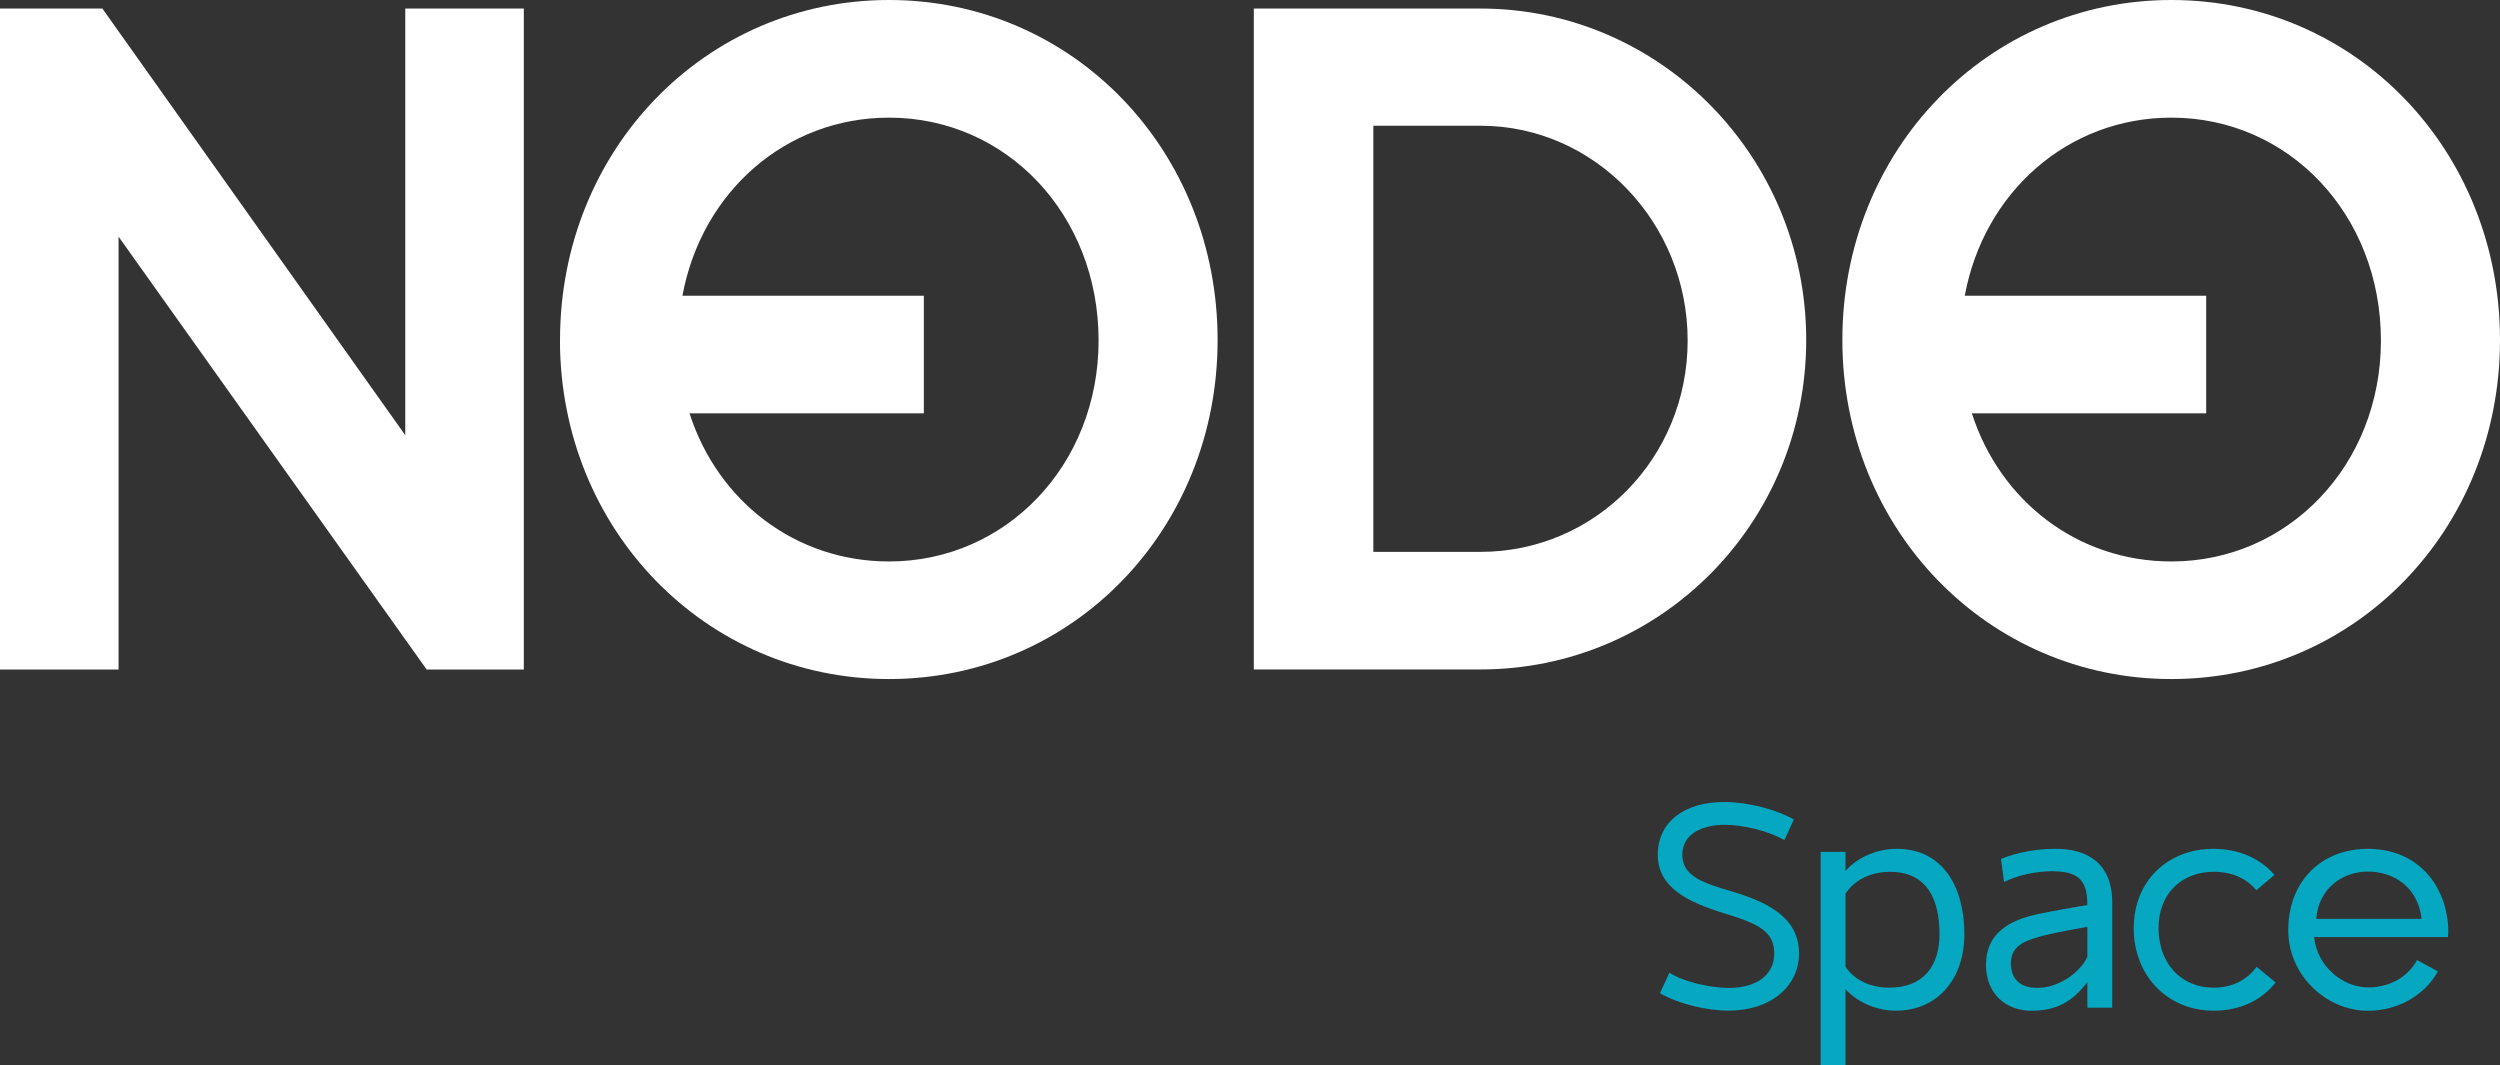
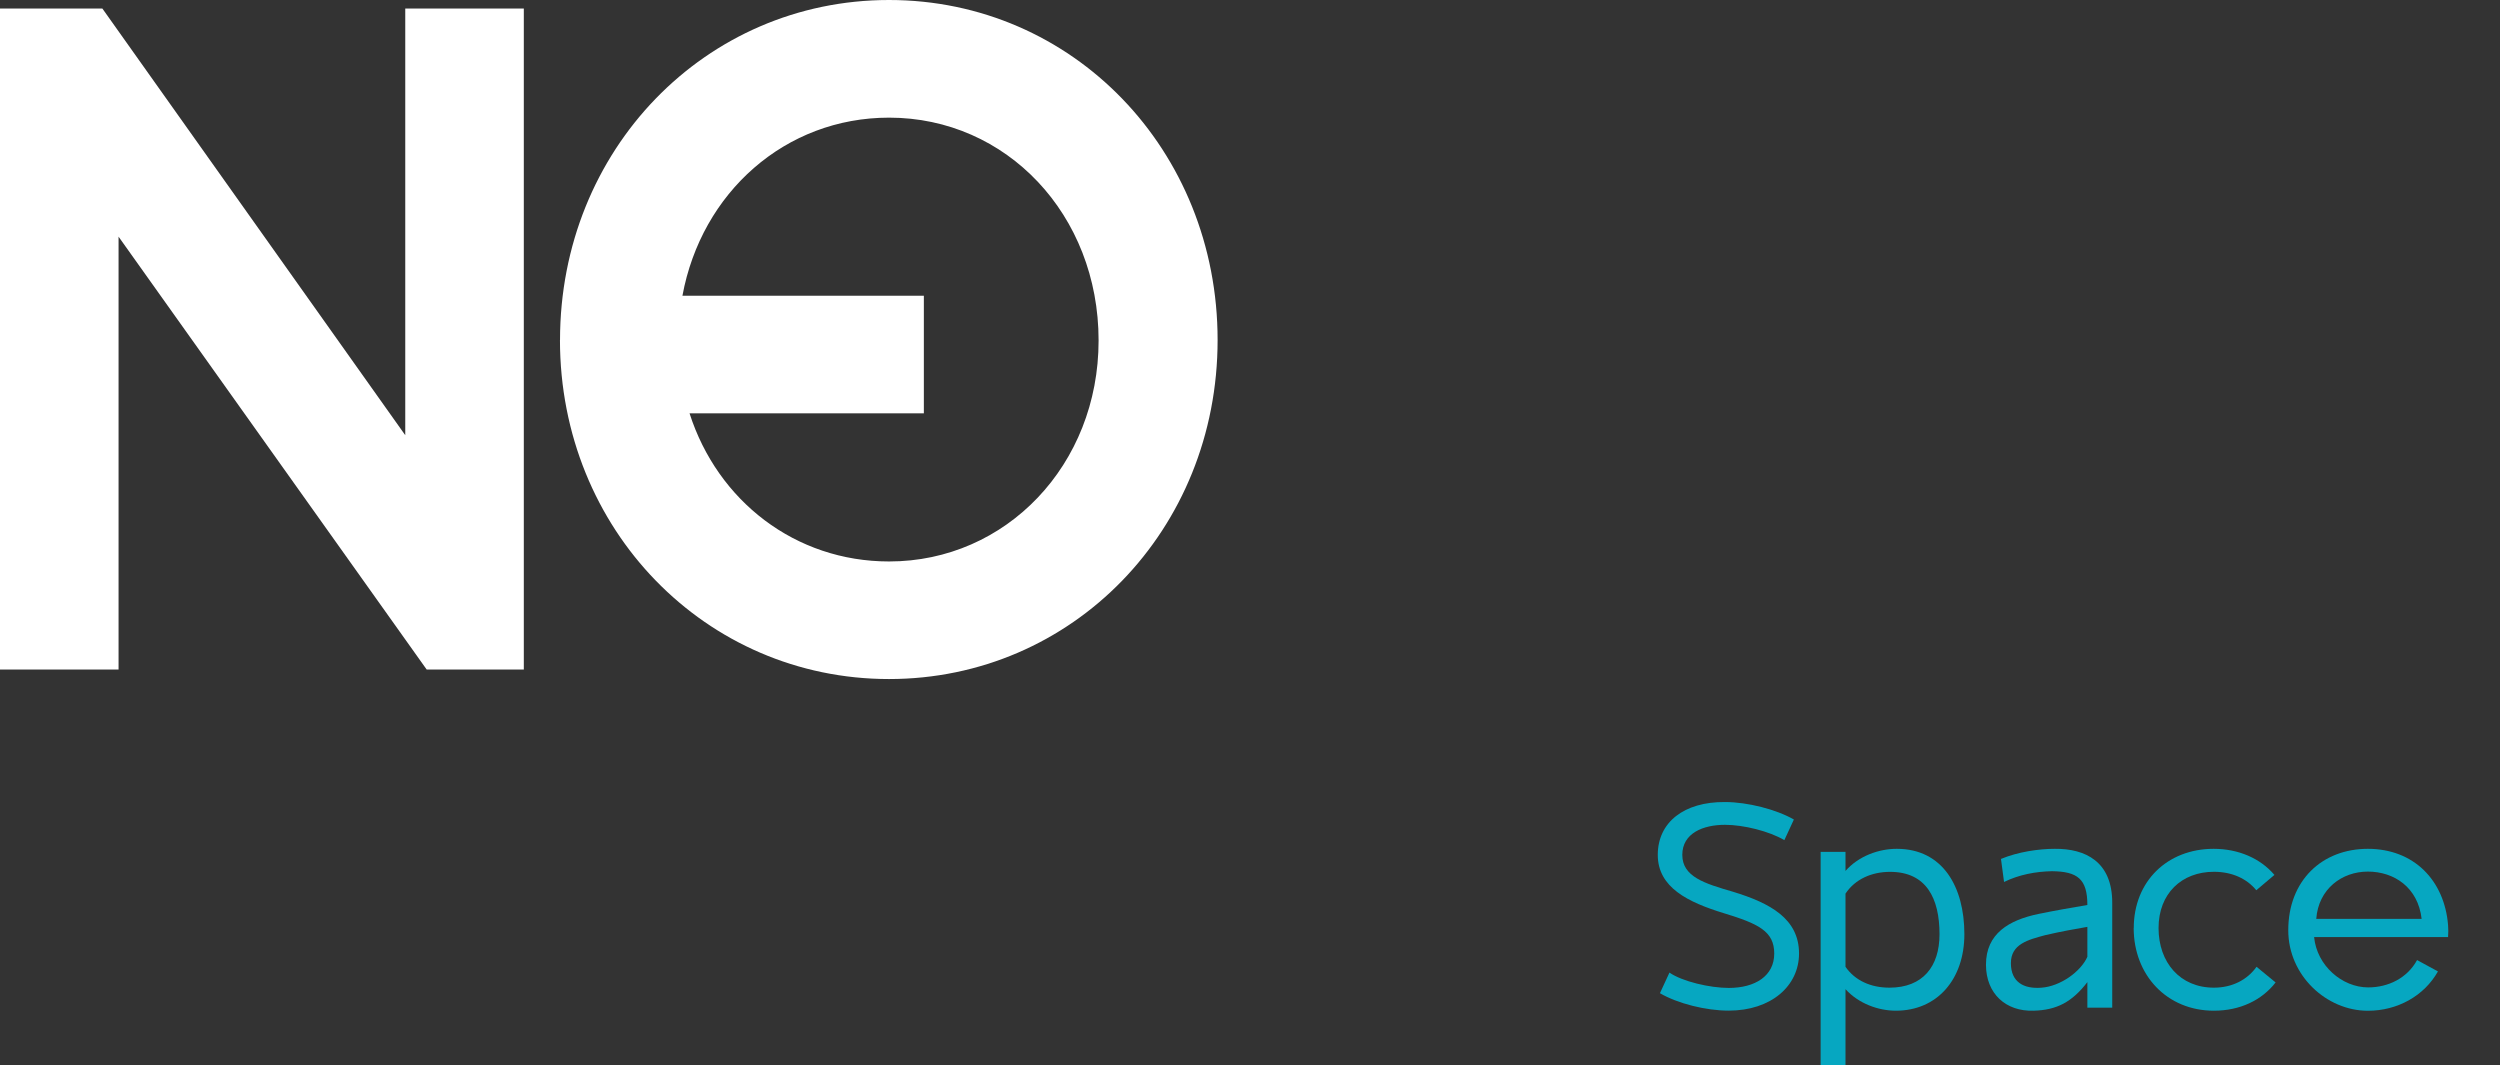
<svg xmlns="http://www.w3.org/2000/svg" id="Layer_2" data-name="Layer 2" viewBox="0 0 383.15 163.29">
  <rect x="0" y="0" width="383.15" height="163.29" fill="#333333" stroke="none" />
  <defs>
    <style>
      .cls-1 {
        fill: #06a7c1;
      }

      .cls-1, .cls-2 {
        stroke-width: 0px;
      }

      .cls-2 {
        fill: #fff;
      }
    </style>
  </defs>
  <g id="Layer_1-2" data-name="Layer 1">
    <g>
      <g>
        <path class="cls-1" d="M254.4,152.22l1.46-3.16c1.98,1.37,6.22,2.35,9.09,2.35,4.05,0,6.97-1.84,6.97-5.27s-2.45-4.57-7.68-6.17c-5.56-1.7-10.17-3.96-10.17-8.95s4-8.15,10.31-8.1c3.44,0,7.86,1.13,10.55,2.68l-1.46,3.16c-2.31-1.37-6.26-2.35-9.09-2.35-3.34,0-6.55,1.27-6.55,4.61s3.39,4.38,7.77,5.65c5.7,1.74,10.12,4.14,10.12,9.46,0,4.99-4.29,8.76-10.78,8.76-3.48,0-7.82-1.08-10.55-2.68Z" />
        <path class="cls-1" d="M279.03,163.29v-32.73h3.81v2.92c2.03-2.31,5.13-3.39,7.86-3.39,7.06,0,10.36,5.84,10.36,13.09,0,6.88-4.14,11.72-10.5,11.72-2.68,0-5.7-1.08-7.72-3.3v11.68h-3.81ZM297.25,143.18c0-5.51-2.02-9.56-7.58-9.56-2.83,0-5.37,1.13-6.83,3.34v11.21c1.46,2.12,3.91,3.2,6.73,3.2,5.13,0,7.68-3.25,7.68-8.19Z" />
        <path class="cls-1" d="M306.67,131.64c2.59-1.08,5.79-1.55,8.24-1.55,4.71-.05,8.81,1.98,8.81,8.24v16.1h-3.81v-3.91c-2.35,3.06-4.71,4.29-8.24,4.38-4.24.14-7.3-2.59-7.3-7.06,0-4.76,3.53-6.83,8.05-7.77,2.54-.52,4.94-.94,7.49-1.37,0-4-1.51-5.13-5.42-5.18-2.5.05-5.04.52-7.35,1.65l-.47-3.53ZM319.91,146.62v-4.57c-1.88.33-4.05.71-6.45,1.27-2.64.71-5.27,1.37-5.27,4.29s1.98,3.96,4.62,3.77c2.97-.19,6.12-2.5,7.11-4.76Z" />
        <path class="cls-1" d="M327.02,142.24c0-7.2,5.18-12.15,12.24-12.15,3.81,0,7.16,1.46,9.32,4l-2.78,2.35c-1.46-1.79-3.72-2.83-6.5-2.83-4.94,0-8.48,3.34-8.48,8.62s3.3,9.14,8.48,9.14c2.83,0,5.13-1.22,6.54-3.2l2.92,2.4c-2.12,2.73-5.46,4.33-9.46,4.33-7.21,0-12.29-5.46-12.29-12.67Z" />
        <path class="cls-1" d="M350.7,142.57c0-7.63,5.18-12.48,12.2-12.48s11.73,4.8,12.29,11.68c.05.66.05,1.18,0,1.84h-20.53c.42,4.38,4.29,7.72,8.29,7.72,3.06,0,5.98-1.41,7.49-4.19l3.2,1.74c-2.12,3.77-6.22,6.03-10.74,6.03-6.31,0-12.2-5.37-12.2-12.34ZM371.14,140.83c-.56-4.85-4.24-7.25-8.24-7.25s-7.58,2.68-7.91,7.25h16.15Z" />
      </g>
      <g>
        <path class="cls-2" d="M0,102.61V1.31h15.69l46.42,65.39V1.31h18.17v101.3h-14.89L18.17,36.27v66.34H0Z" />
        <path class="cls-2" d="M85.83,52.11C85.83,22.99,108.08,0,136.25,0s50.36,22.99,50.36,52.11-22.26,51.96-50.36,51.96-50.43-22.92-50.43-51.96ZM168.37,52.18c0-19.27-14.09-34.15-32.11-34.15-15.91,0-28.75,11.46-31.67,27.29h37v18.03h-35.91c4.31,13.43,16.2,22.7,30.58,22.7,17.95,0,32.11-14.81,32.11-33.86Z" />
-         <path class="cls-2" d="M192.16,102.61V1.31h34.74c27.59,0,49.92,22.77,49.92,50.79s-22.26,50.5-49.92,50.5h-34.74ZM210.48,84.58h16.42c17.59,0,31.75-14.38,31.75-32.4s-14.16-32.91-31.75-32.91h-16.42v65.32Z" />
-         <path class="cls-2" d="M282.36,52.11c0-29.12,22.26-52.11,50.43-52.11s50.36,22.99,50.36,52.11-22.26,51.96-50.36,51.96-50.43-22.92-50.43-51.96ZM364.9,52.18c0-19.27-14.09-34.15-32.11-34.15-15.91,0-28.75,11.46-31.67,27.29h37v18.03h-35.91c4.31,13.43,16.2,22.7,30.58,22.7,17.95,0,32.11-14.81,32.11-33.86Z" />
      </g>
    </g>
  </g>
</svg>